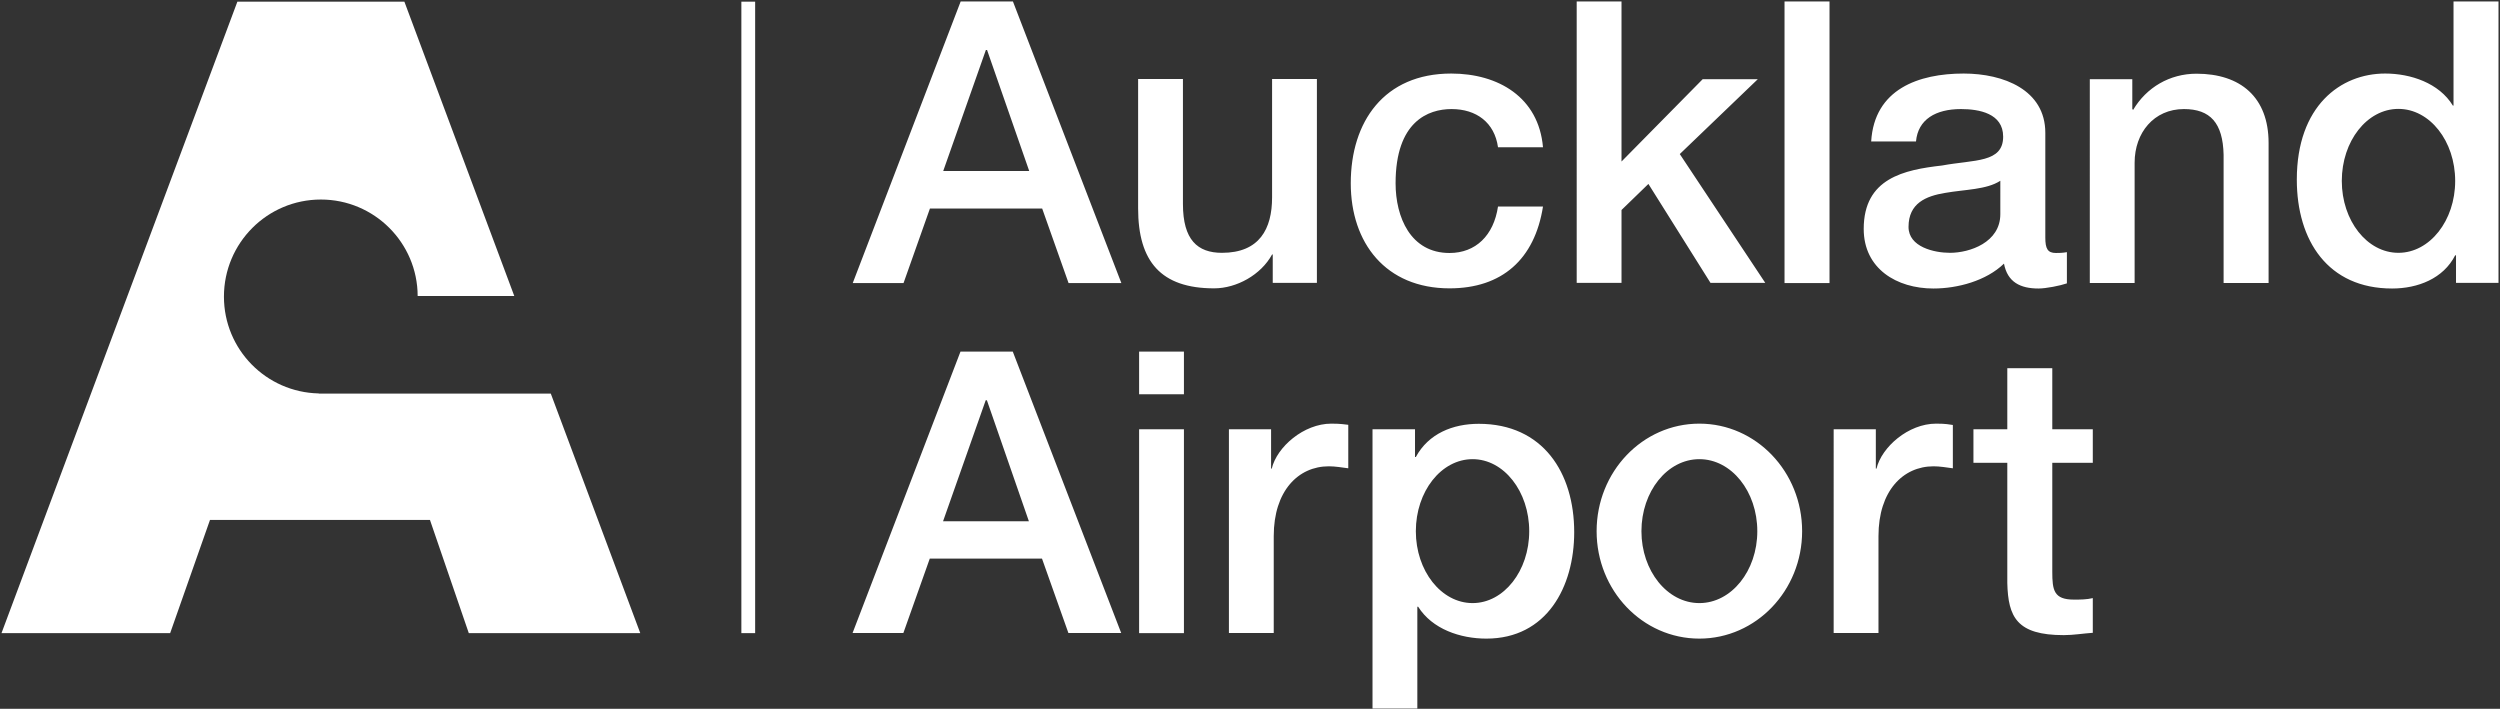
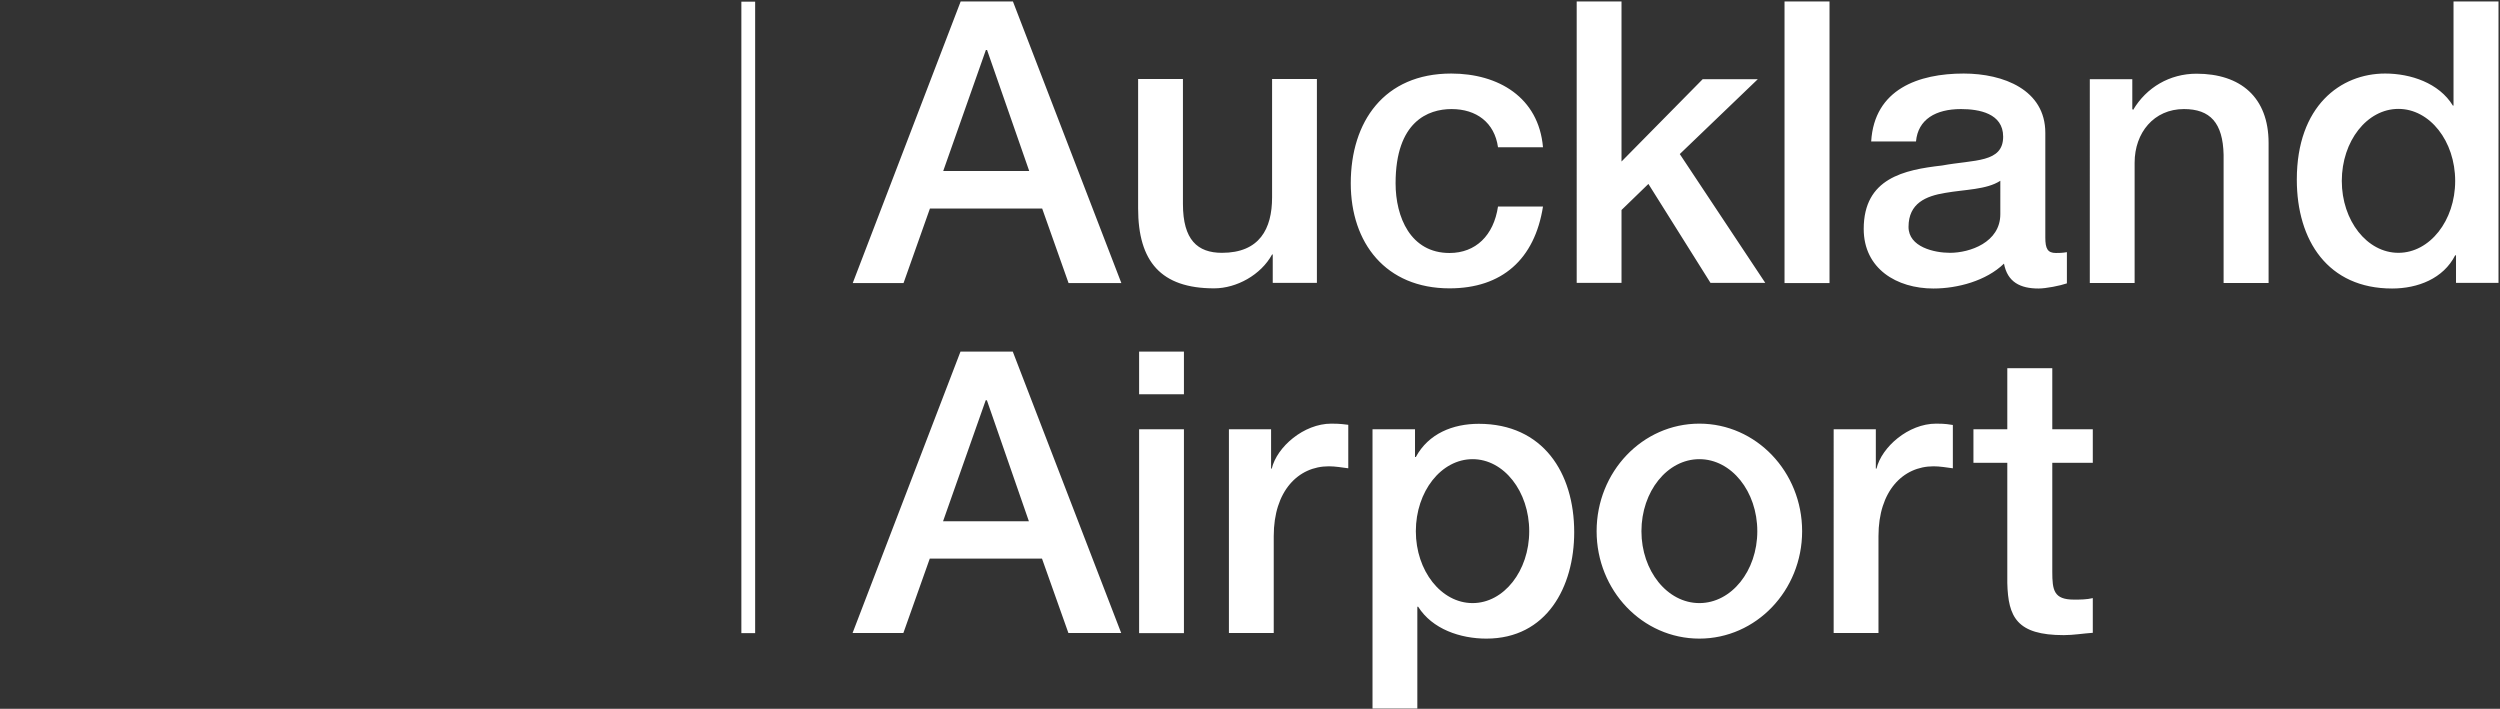
<svg xmlns="http://www.w3.org/2000/svg" version="1.2" viewBox="0 0 1506 427" width="1506" height="427">
  <rect x="0" y="0" width="1506" height="427" fill="#333333" stroke="none" />
  <title>Auckland_Airport_logo-svg</title>
  <style>
		.s0 { fill: #ffffff } 
	</style>
  <g id="layer1">
    <g id="g660">
-       <path id="path172" class="s0" d="m251.6 178.3c-0.1-32.1-26.2-58.1-58.3-58.1-32.3 0-58.4 26.2-58.4 58.5 0 31.8 25.4 57.6 57.1 58.3v0.1h139.8l53.9 144.3h-103.3l-23.4-68.2h-132.5l-24 68.2h-101.6l142.1-380.4h100.6l66.2 177.3z" />
      <path id="path174" fill-rule="evenodd" class="s0" d="m446.6 1h8.3v380.4h-8.3zm132.1-0.1h31.5l65.3 169.6h-31.8l-15.9-44.9h-67.6l-15.9 44.9h-30.6zm-10.5 102.1h51.8l-25.4-72.9h-0.7zm225.1 67.4h-26.6v-17.1h-0.4c-6.7 12.3-21.4 20.4-34.9 20.4-32 0-45.8-16.1-45.8-48.2v-77.9h27v75.3c0 21.6 8.8 29.4 23.5 29.4 22.6 0 30.2-14.4 30.2-33.4v-71.3h27zm109.1-81.7c-2.1-14.9-13-23-28-23-14 0-33.7 7.4-33.7 44.7 0 20.4 9 42 32.5 42 15.7 0 26.6-10.5 29.2-28h27.1c-5 31.8-24.7 49.3-56.3 49.3-38.4 0-59.5-27.3-59.5-63.3 0-37.1 20.1-66.1 60.5-66.1 28.4 0 52.7 14.3 55.3 44.4zm47.4-87.8h27v96.4l48.9-49.6h33.2l-47 45.1 51.5 77.6h-33l-37.4-59.6-16.2 15.7v43.9h-27zm125.2 0h27.1v169.6h-27.1zm157.1 142.2c0 6.7 1.4 9.3 6.4 9.3 1.6 0 3.8 0 6.6-0.5v18.8c-4 1.4-12.6 3.1-17.1 3.1-10.9 0-18.7-3.8-20.8-15-10.7 10.4-28 15-42.5 15-22.1 0-42-11.9-42-35.9 0-30.6 24.4-35.6 47.2-38.2 19.5-3.6 36.8-1.5 36.8-17.4 0-14-14.5-16.6-25.4-16.6-15.2 0-25.9 6.2-27.1 19.5h-27c1.9-31.6 28.7-40.9 55.7-40.9 24 0 49.2 9.8 49.2 35.7zm-27.1-34.2c-8.3 5.4-21.3 5.2-33.2 7.3-11.6 1.9-22.1 6.2-22.1 20.5 0 12.1 15.5 15.6 25 15.6 11.8 0 30.3-6.2 30.3-23.3zm53.9-61.2h25.6v18l0.5 0.5c8-13.5 22-21.8 38.2-21.8 26.5 0 43.4 14.2 43.4 41.7v84.4h-27.1v-77.2c-0.4-19.3-8.1-27.6-23.9-27.6-18.1 0-29.7 14.3-29.7 32.3v72.5h-27zm246.2 122.7h-25.6v-16.6h-0.5c-7.1 14-22.5 20-38 20-38.6 0-57.4-28.8-57.4-65.6 0-44.4 26.4-63.9 53.2-63.9 15.4 0 32.5 5.7 40.8 19.3h0.4v-62.7h27.1zm-26.1-61.4c0-24-15.3-43.4-34.2-43.4-18.9 0-34.1 19.4-34.1 43.4 0 23.9 15.2 43.3 34.1 43.3 18.9 0 34.2-19.4 34.2-43.3zm-900.4 102.8h31.5l65.3 169.5h-31.8l-15.9-44.8h-67.6l-15.9 44.8h-30.6zm-10.5 102.2h51.7l-25.3-72.9h-0.7zm118.1-55.4h27v122.8h-27zm0-46.8h27v25.7h-27zm54.1 46.8h25.4v23.7h0.4c3.1-13.1 19.3-27.1 35.9-27.1 6.1 0 7.8 0.5 10.2 0.7v26.2c-3.8-0.5-7.9-1.2-11.7-1.2-18.5 0-33.2 14.9-33.2 42v58.4h-27zm86.5 0h25.6v16.7h0.5c7.6-14.1 22.3-20 37.9-20 38.7 0 57.5 29.5 57.5 65.3 0 33-16.6 64.1-52.9 64.1-15.7 0-32.6-5.7-41.1-19.2h-0.5v61.3h-27zm94.4 61.4c0-24-15.3-43.4-34.1-43.4-18.9 0-34.2 19.4-34.2 43.4 0 23.9 15.3 43.3 34.2 43.3 18.8 0 34.1-19.4 34.1-43.3zm102.5 64.7c-34.3 0-61.9-29-61.9-64.7 0-35.8 27.6-64.8 61.9-64.8 34.2 0 61.9 29 61.9 64.8 0 35.7-27.7 64.7-61.9 64.7zm34.9-64.7c0-24-15.6-43.4-34.9-43.4-19.3 0-34.9 19.4-34.9 43.4 0 23.9 15.6 43.3 34.9 43.3 19.3 0 34.9-19.4 34.9-43.3zm46-61.4h25.4v23.7h0.4c3.1-13 19.2-27.1 35.9-27.1 6.1 0 7.8 0.5 10.1 0.8v26.1c-3.8-0.5-7.8-1.2-11.6-1.2-18.5 0-33.2 14.9-33.2 42v58.4h-27zm84.2 0h20.4v-36.8h27.1v36.8h24.4v20.2h-24.4v65.6c0 11.1 0.9 16.8 13 16.8 3.8 0 7.6 0 11.4-0.9v20.9c-5.9 0.4-11.6 1.4-17.5 1.4-28.3 0-33.5-10.9-34-31.4v-72.4h-20.4z" />
    </g>
  </g>
</svg>